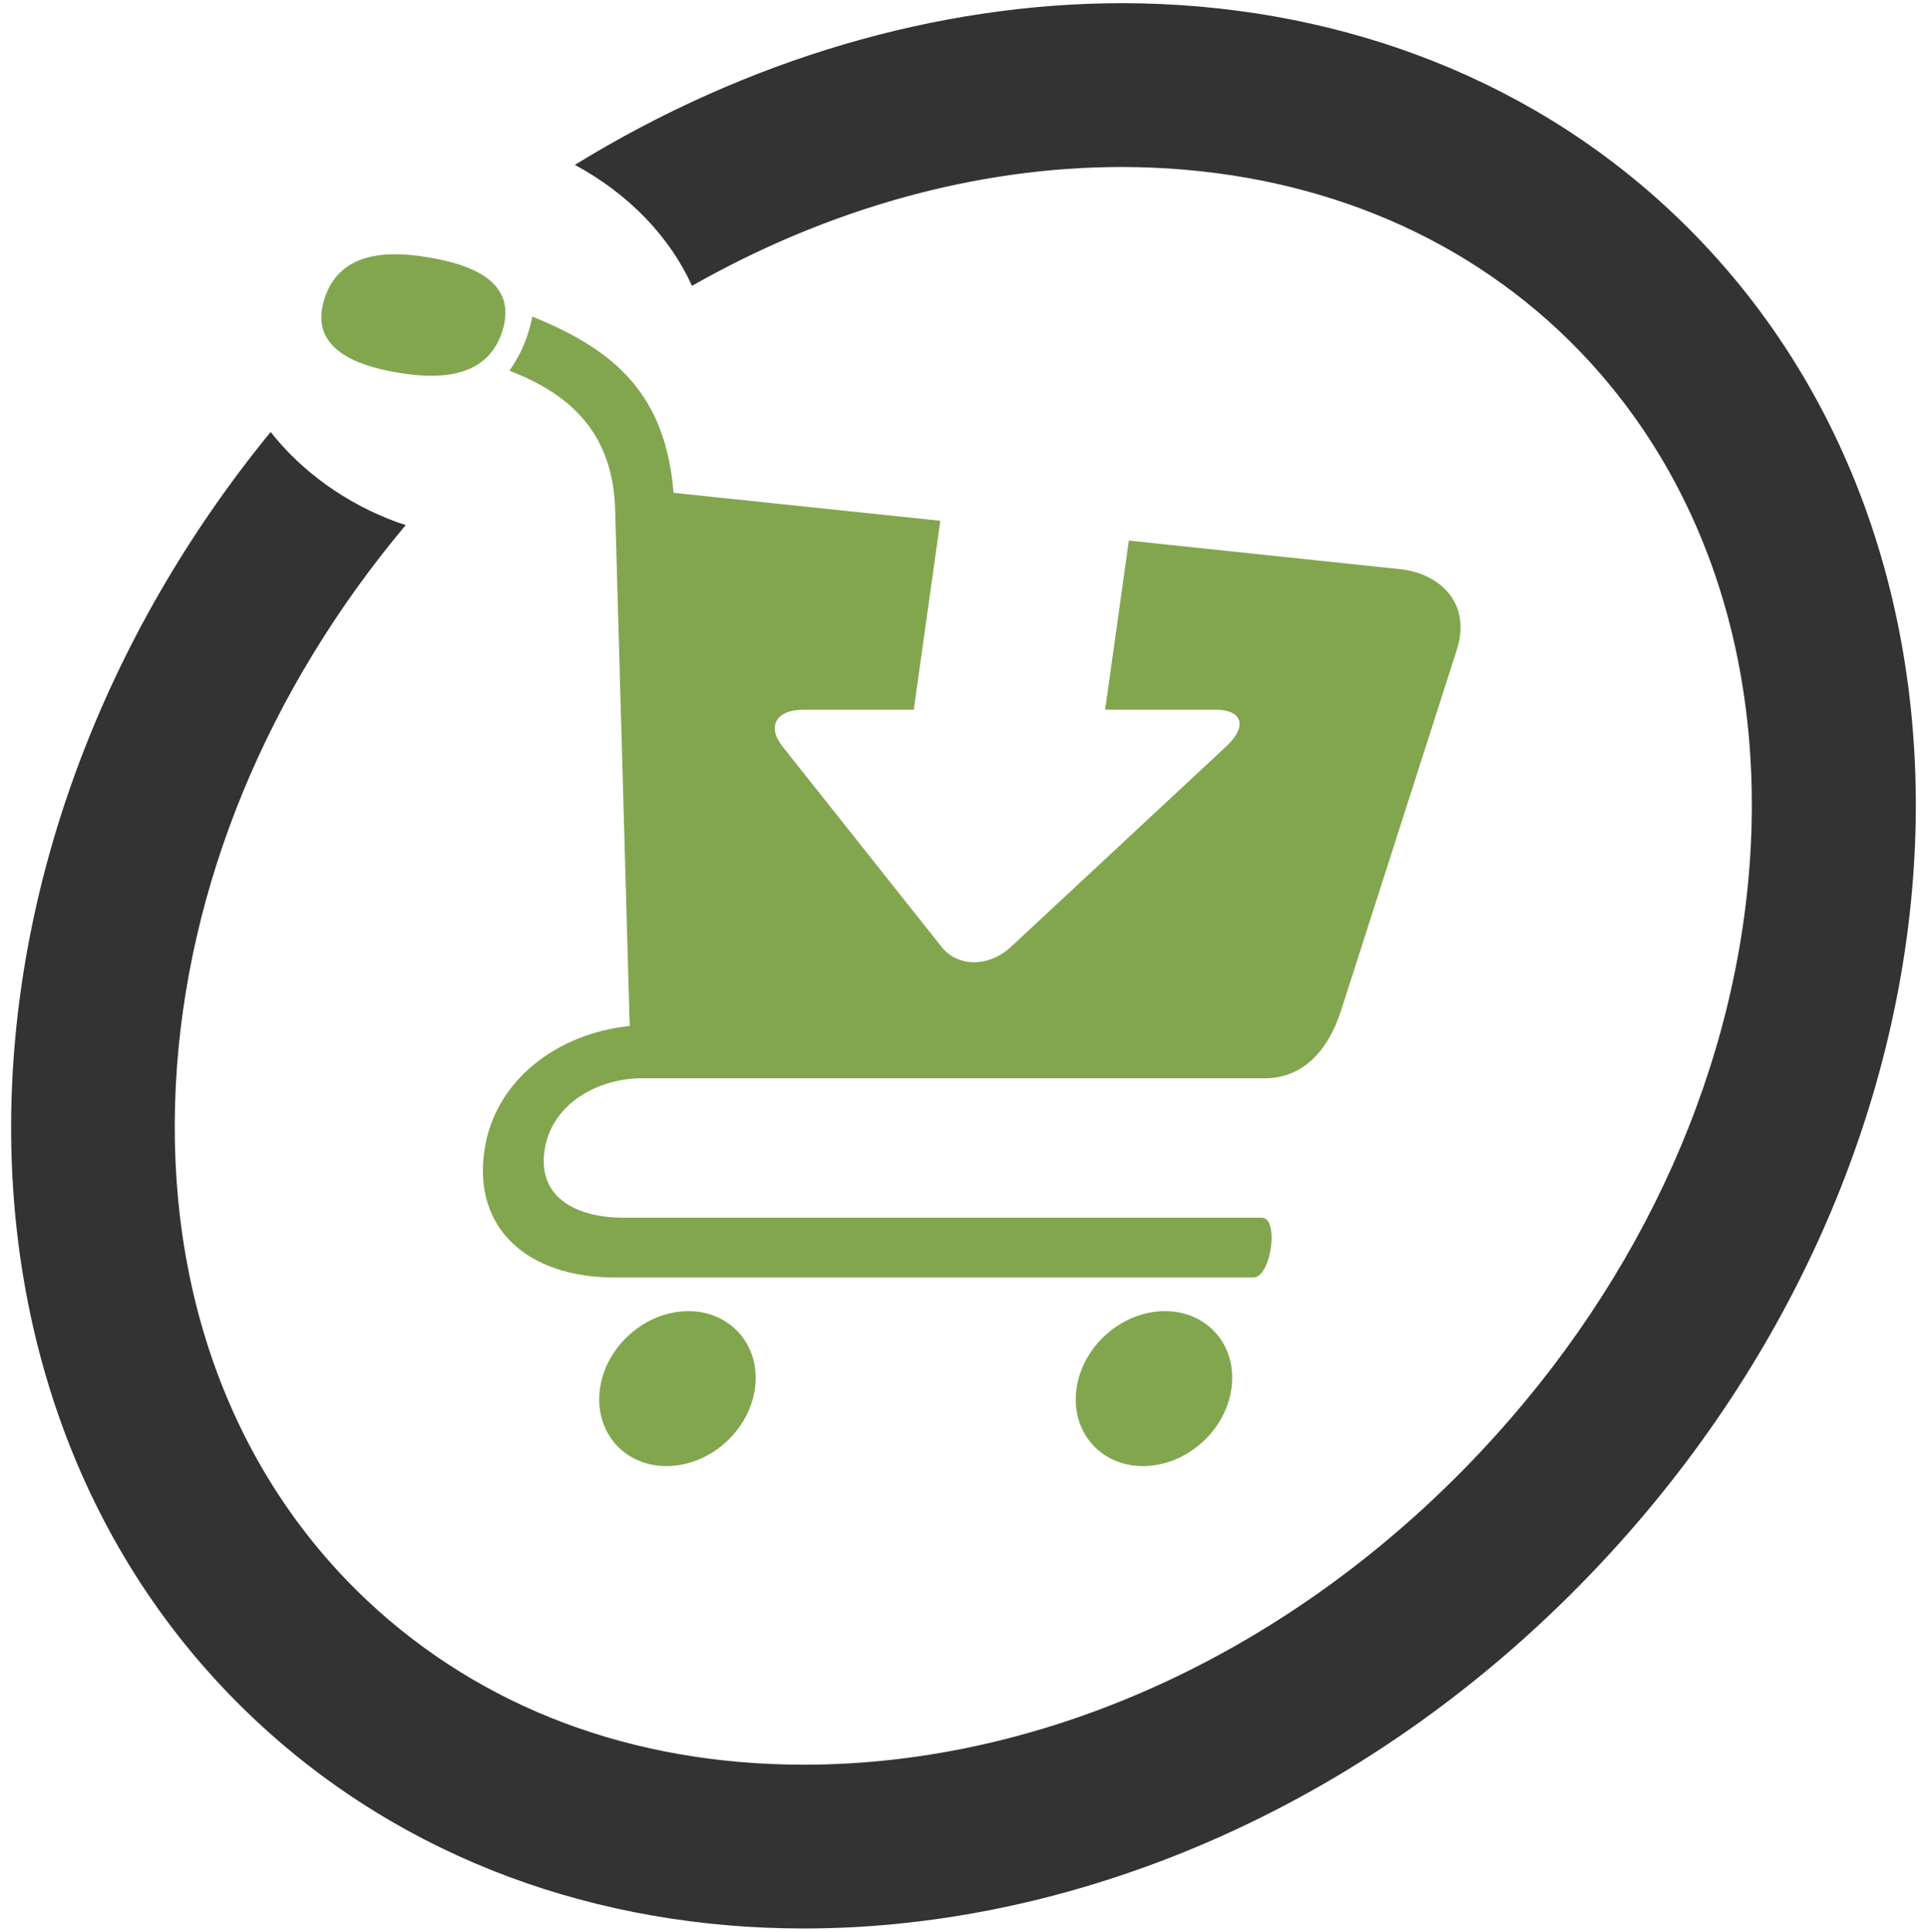
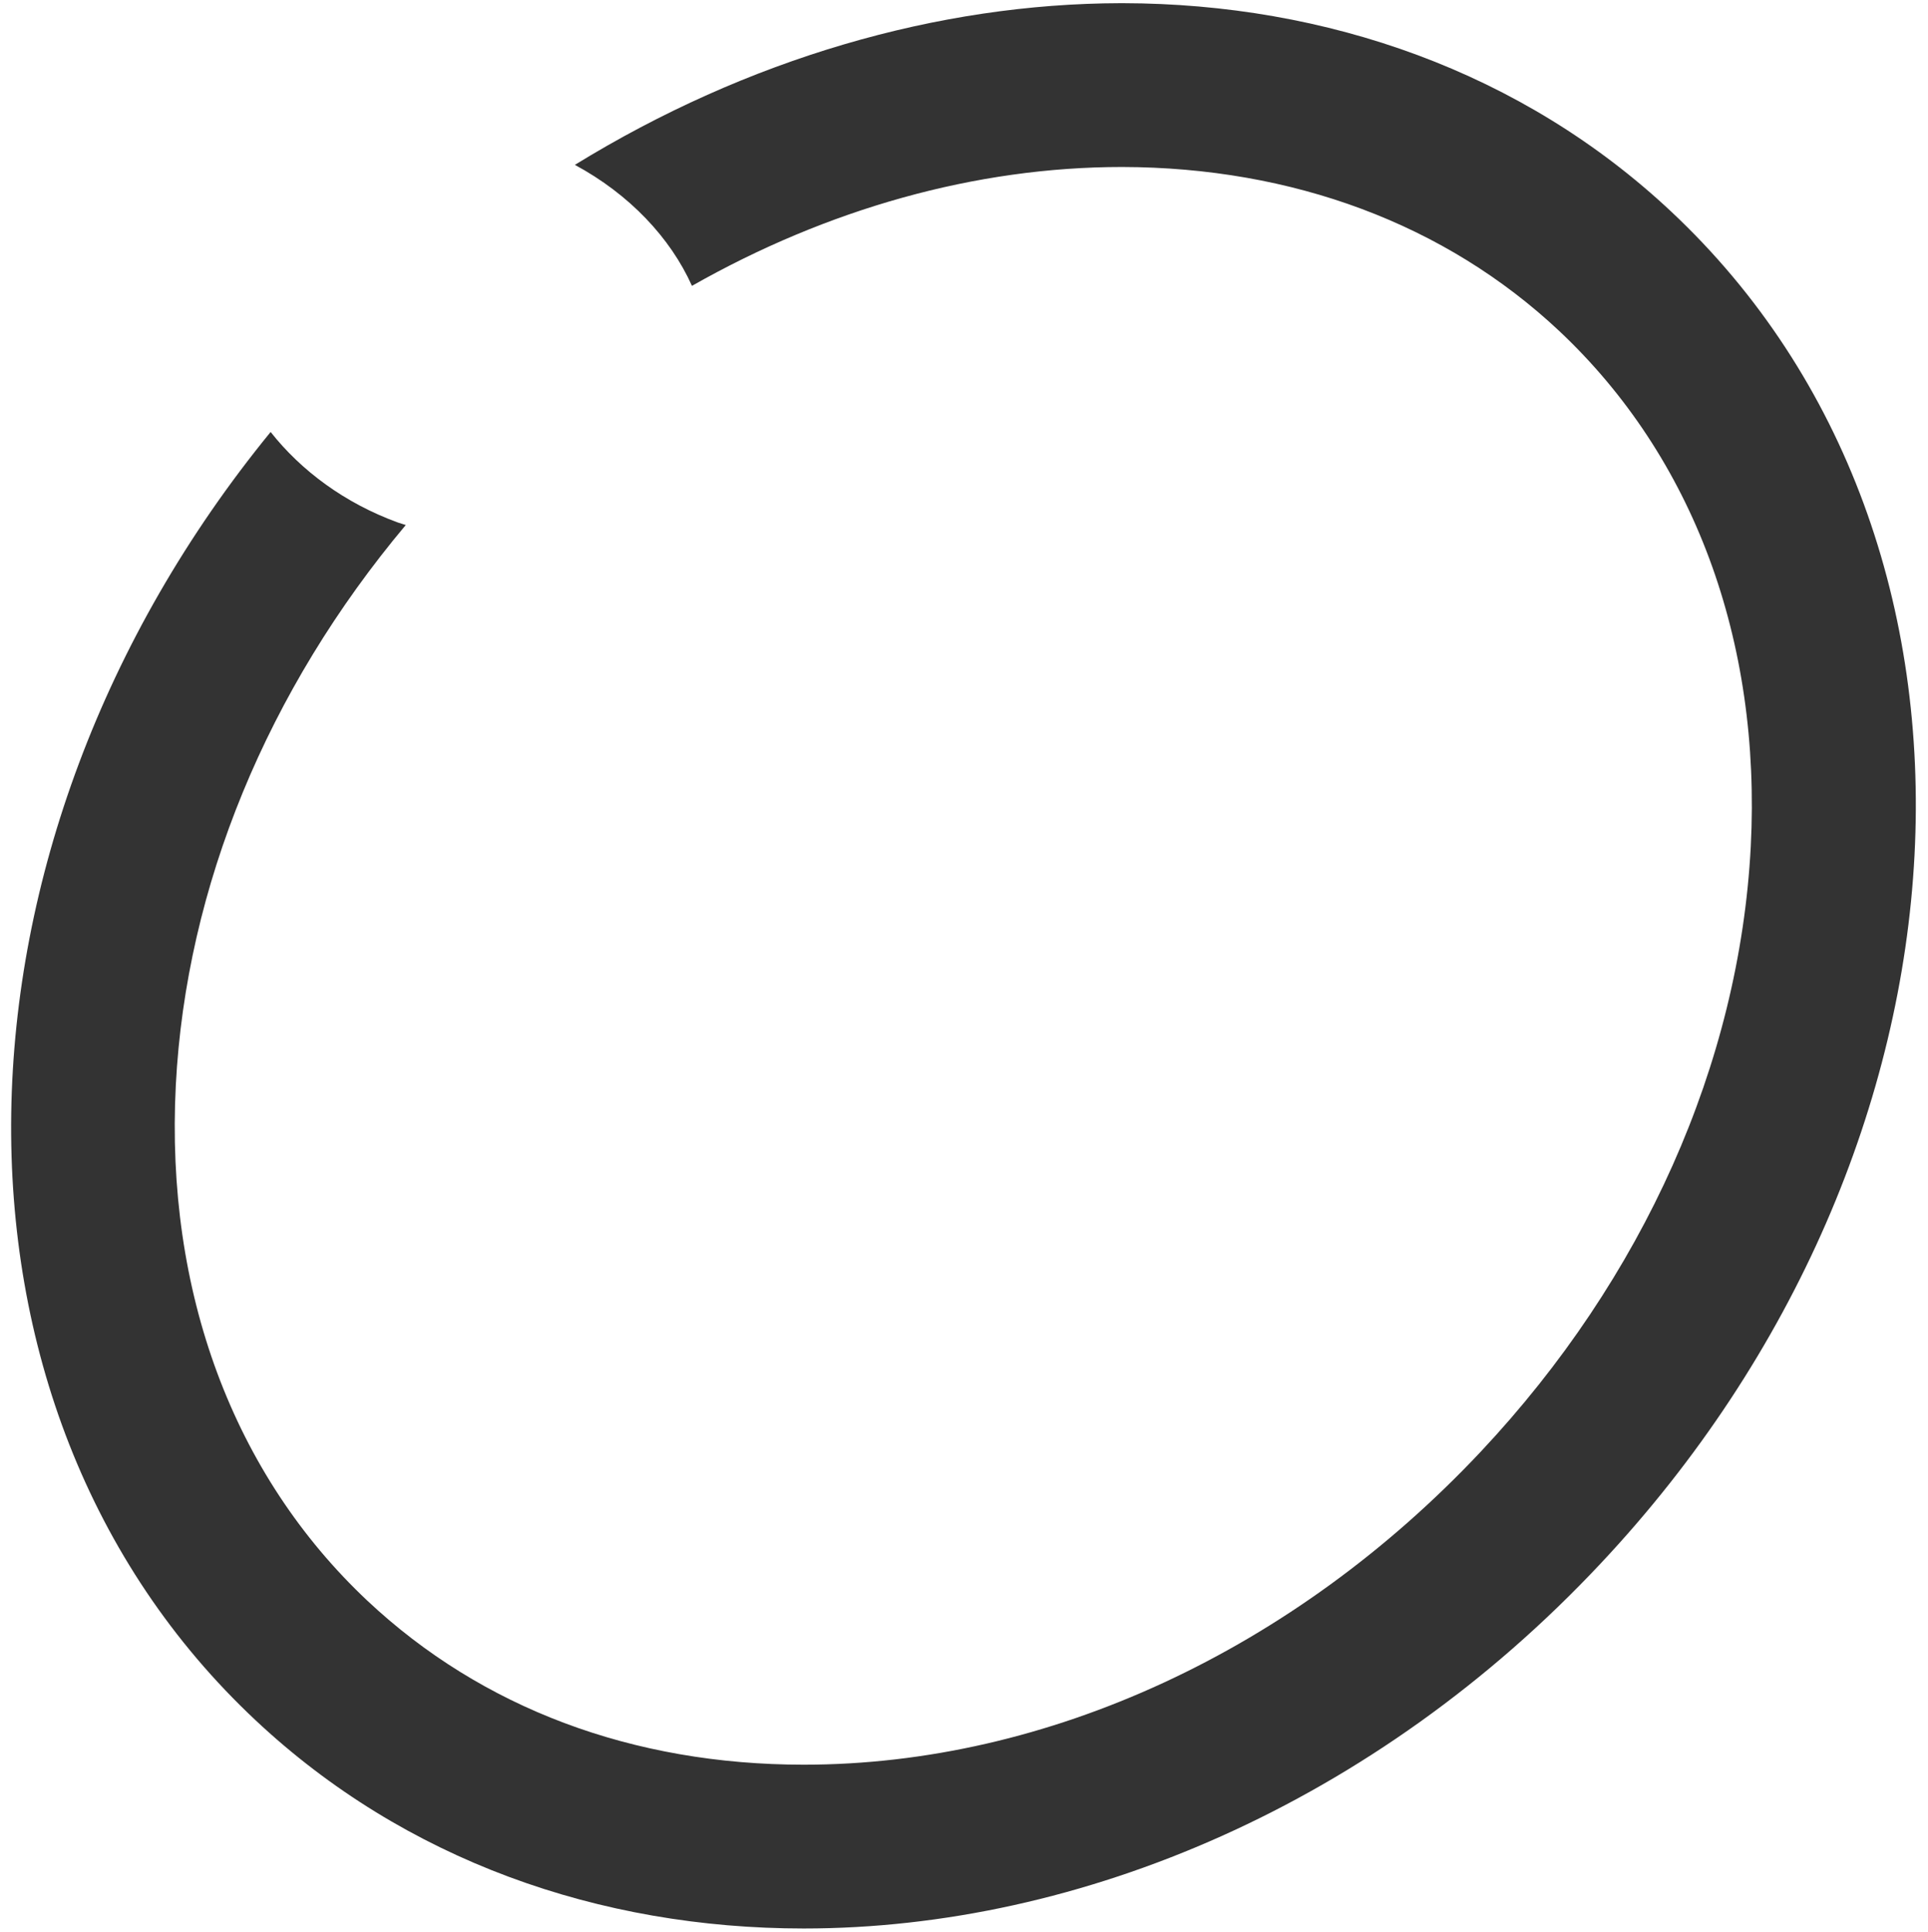
<svg xmlns="http://www.w3.org/2000/svg" width="545" height="546" viewBox="0 0 545 546" fill="none">
-   <path d="M142 93.6C146.5 79.3 132.6 74.8 122 72.9C111.4 71 96.2 70.2 91.7 84.5C87.2 98.7 101.1 103.3 111.7 105.2C122.4 107.1 137.5 107.8 142 93.6ZM194.6 370.6C182.5 370.6 171.3 380.4 169.6 392.5C167.9 404.6 176.3 414.4 188.4 414.4C200.5 414.4 211.7 404.6 213.4 392.5C215.1 380.4 206.6 370.6 194.6 370.6ZM329.3 370.6C317.2 370.6 306 380.4 304.3 392.5C302.6 404.6 311 414.4 323.1 414.4C335.2 414.4 346.4 404.6 348.1 392.5C349.8 380.4 341.4 370.6 329.3 370.6ZM396 160.9L330.5 154L319.1 152.8L312.4 200.6H343.5C351.3 200.6 352.7 205.3 346.6 211L285.7 267.7C279.5 273.4 270.8 273.4 266.2 267.7L221.2 211C216.7 205.3 219.4 200.6 227.2 200.6H258.3L265.8 147.2L190.4 139.3C188.1 111.5 174 99 150.5 89.5C149.3 95.1 147.5 99.8 144 104.8C162.4 111.8 173.4 123.5 173.9 144.4L178 290C157.5 292.1 139.7 305.4 136.9 325.4C133.8 347.2 149 361.1 173.9 361.1H354.3C359.3 361.1 361.7 344.2 356.7 344.2H176.3C163.7 344.2 152 339 153.9 325.4C155.7 312.4 168.1 305.3 180.2 304.8H357.4C367.7 304.8 375.1 297.8 379 285.9L411.8 183.7C416.2 169.8 406.2 162 396 160.9V160.9Z" fill="#82A64E" />
-   <path d="M472.4 59.8C430.3 20.3 375 1 317.4 0.9H316.8C265.2 1 211.3 16.6 162.5 46.6C177.9 54.9 189.5 67.2 195.6 80.8C233.8 59.1 275.7 47.2 317.2 47.2C365.4 47.3 408.5 63.3 440.7 93.5C478.7 129.2 497.9 180.9 494.9 239.3C491.7 300.6 464.6 361.3 418.6 410.3C365.8 466.5 296.1 498.8 227.2 498.8C178.8 498.8 136.2 482.8 103.9 452.5C65.9 416.8 46.7 365.1 49.7 306.7C52.6 250.6 75.6 195 114.7 148.4L112.5 147.7C97.4 142.2 85.1 133 76.5 122.1C-18.8 238.7 -22.3 397.6 72.2 486.2C114.4 525.8 169.4 545.1 227.2 545.1C305.5 545.1 388.8 509.8 452.4 442C563 324.3 571.9 153.1 472.4 59.8ZM317.4 47.2V46.7V47.2Z" fill="#333333" />
+   <path d="M472.4 59.8C430.3 20.3 375 1 317.4 0.9H316.8C265.2 1 211.3 16.6 162.5 46.6C177.9 54.9 189.5 67.2 195.6 80.8C233.8 59.1 275.7 47.2 317.2 47.2C365.4 47.3 408.5 63.3 440.7 93.5C478.7 129.2 497.9 180.9 494.9 239.3C491.7 300.6 464.6 361.3 418.6 410.3C365.8 466.5 296.1 498.8 227.2 498.8C178.8 498.8 136.2 482.8 103.9 452.5C65.9 416.8 46.7 365.1 49.7 306.7C52.6 250.6 75.6 195 114.7 148.4L112.5 147.7C97.4 142.2 85.1 133 76.5 122.1C-18.8 238.7 -22.3 397.6 72.2 486.2C114.4 525.8 169.4 545.1 227.2 545.1C305.5 545.1 388.8 509.8 452.4 442C563 324.3 571.9 153.1 472.4 59.8ZM317.4 47.2V47.2Z" fill="#333333" />
</svg>